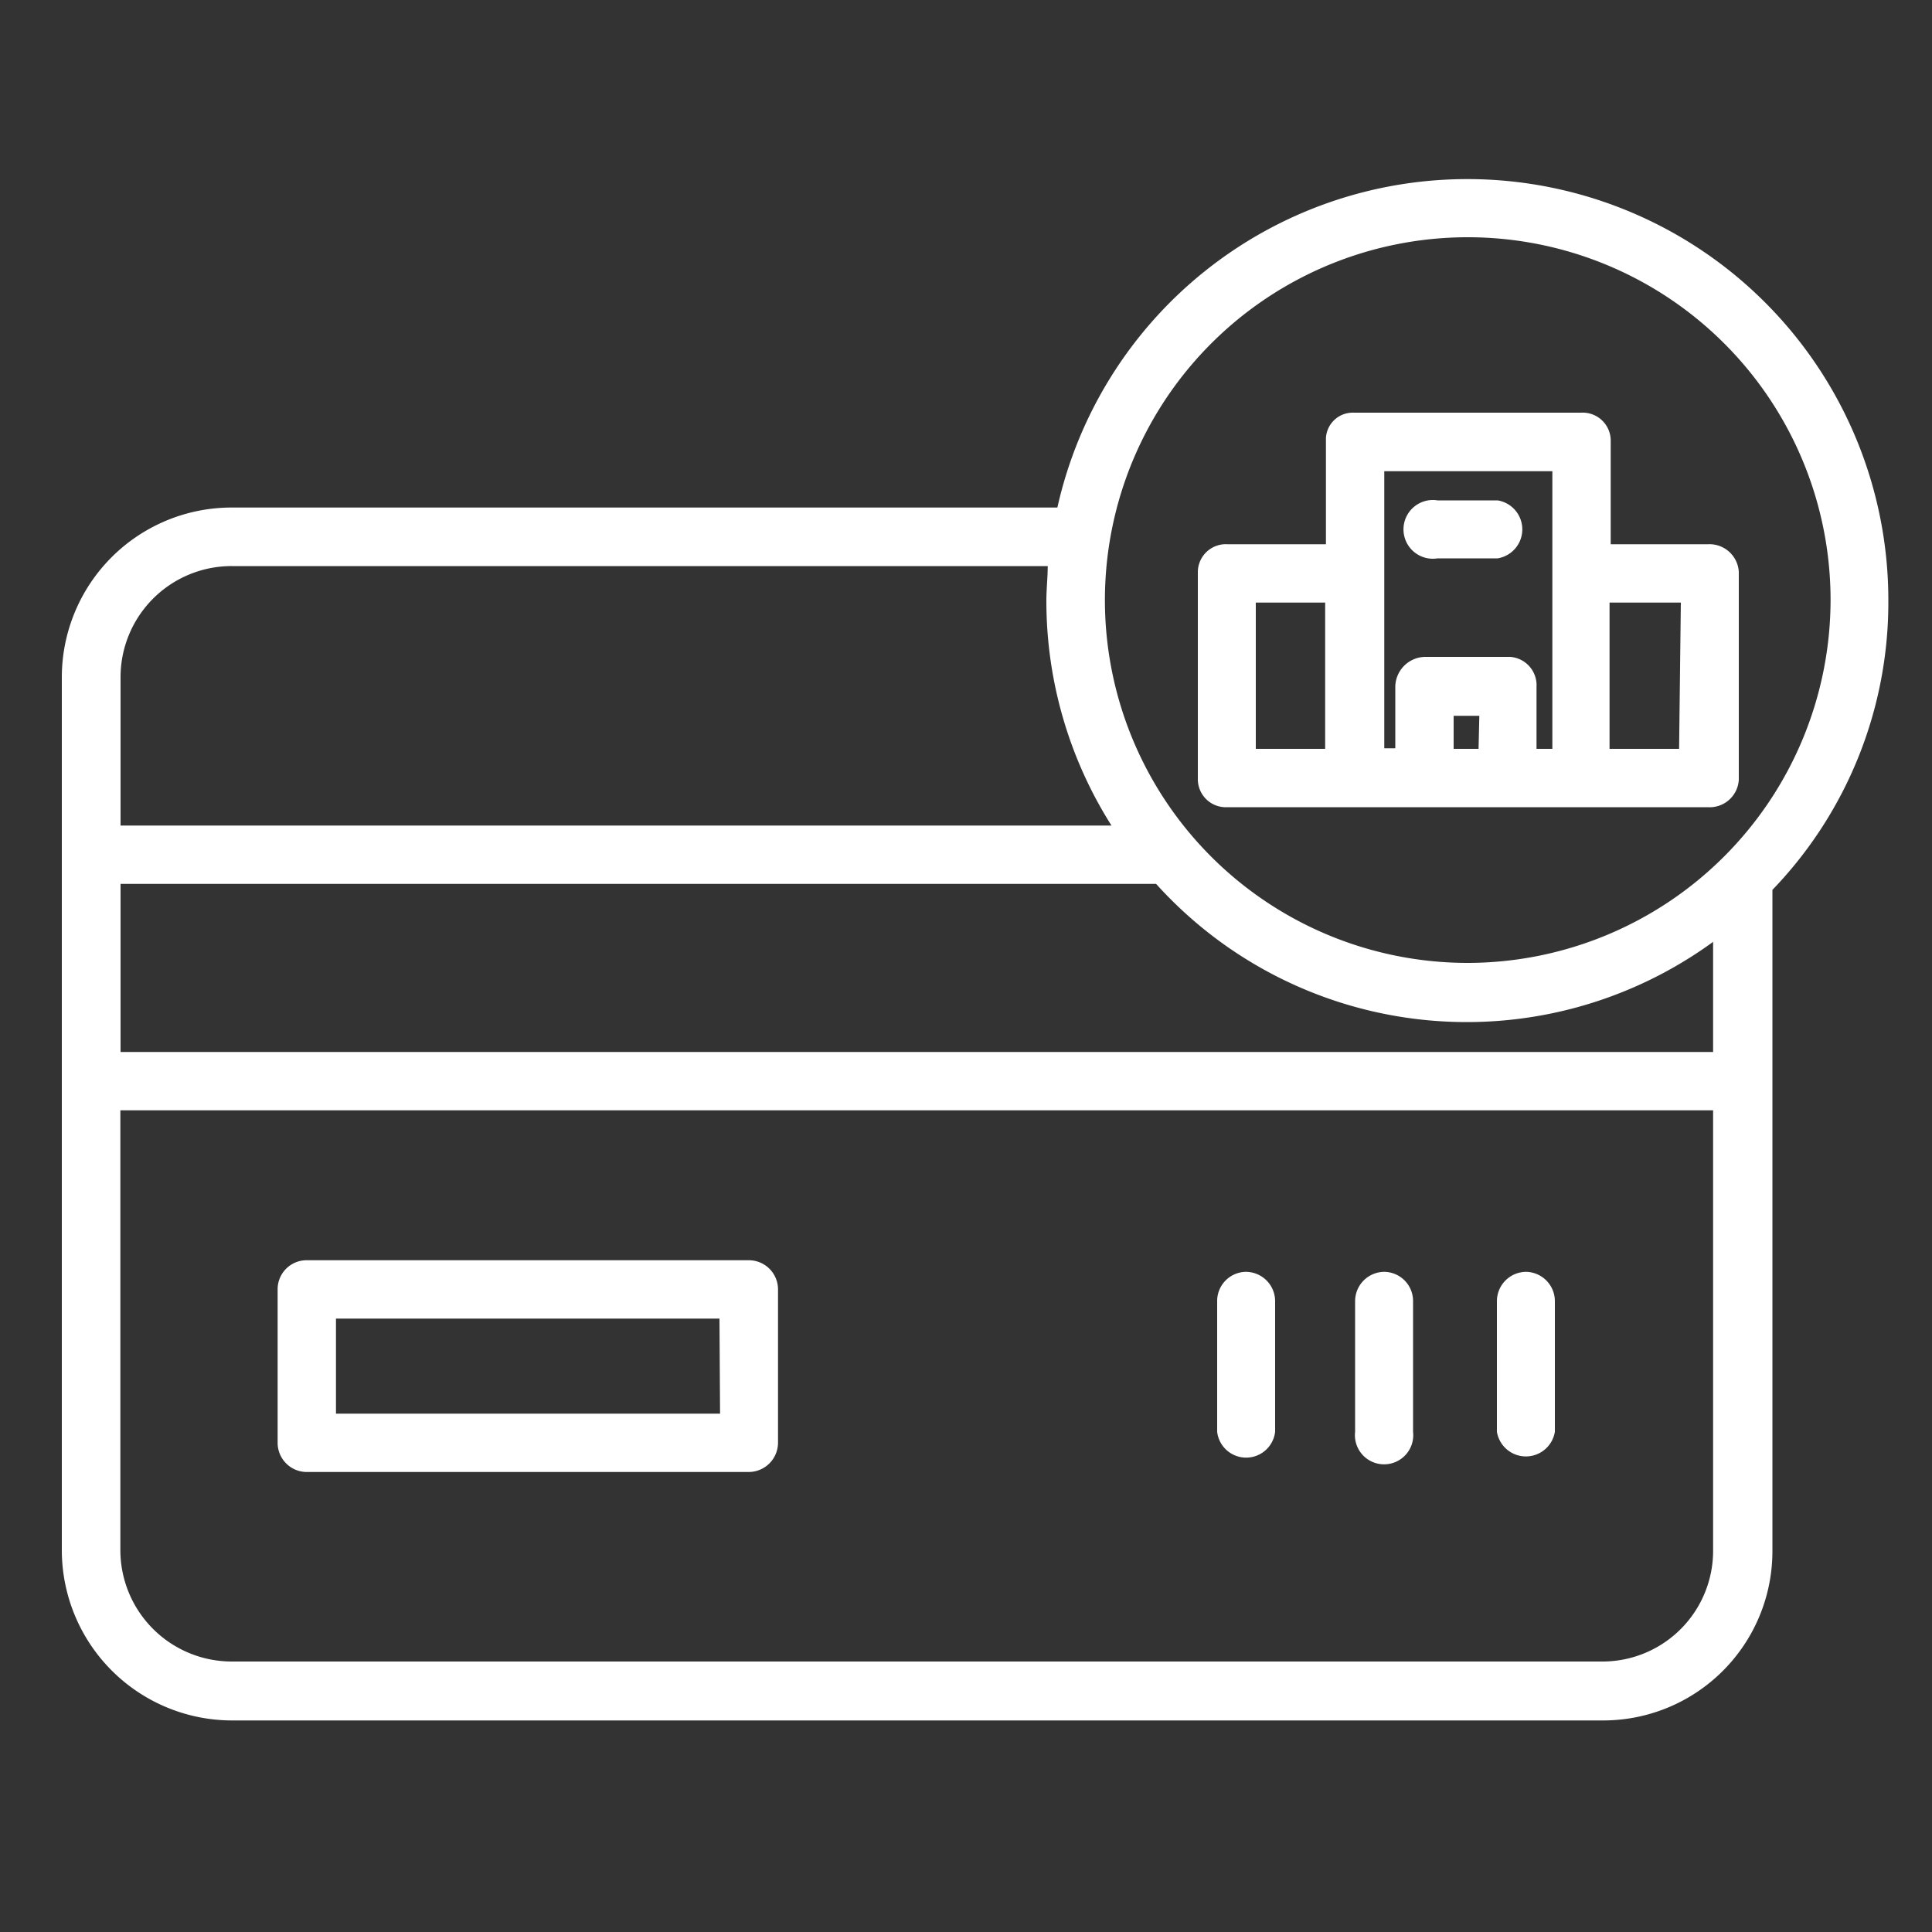
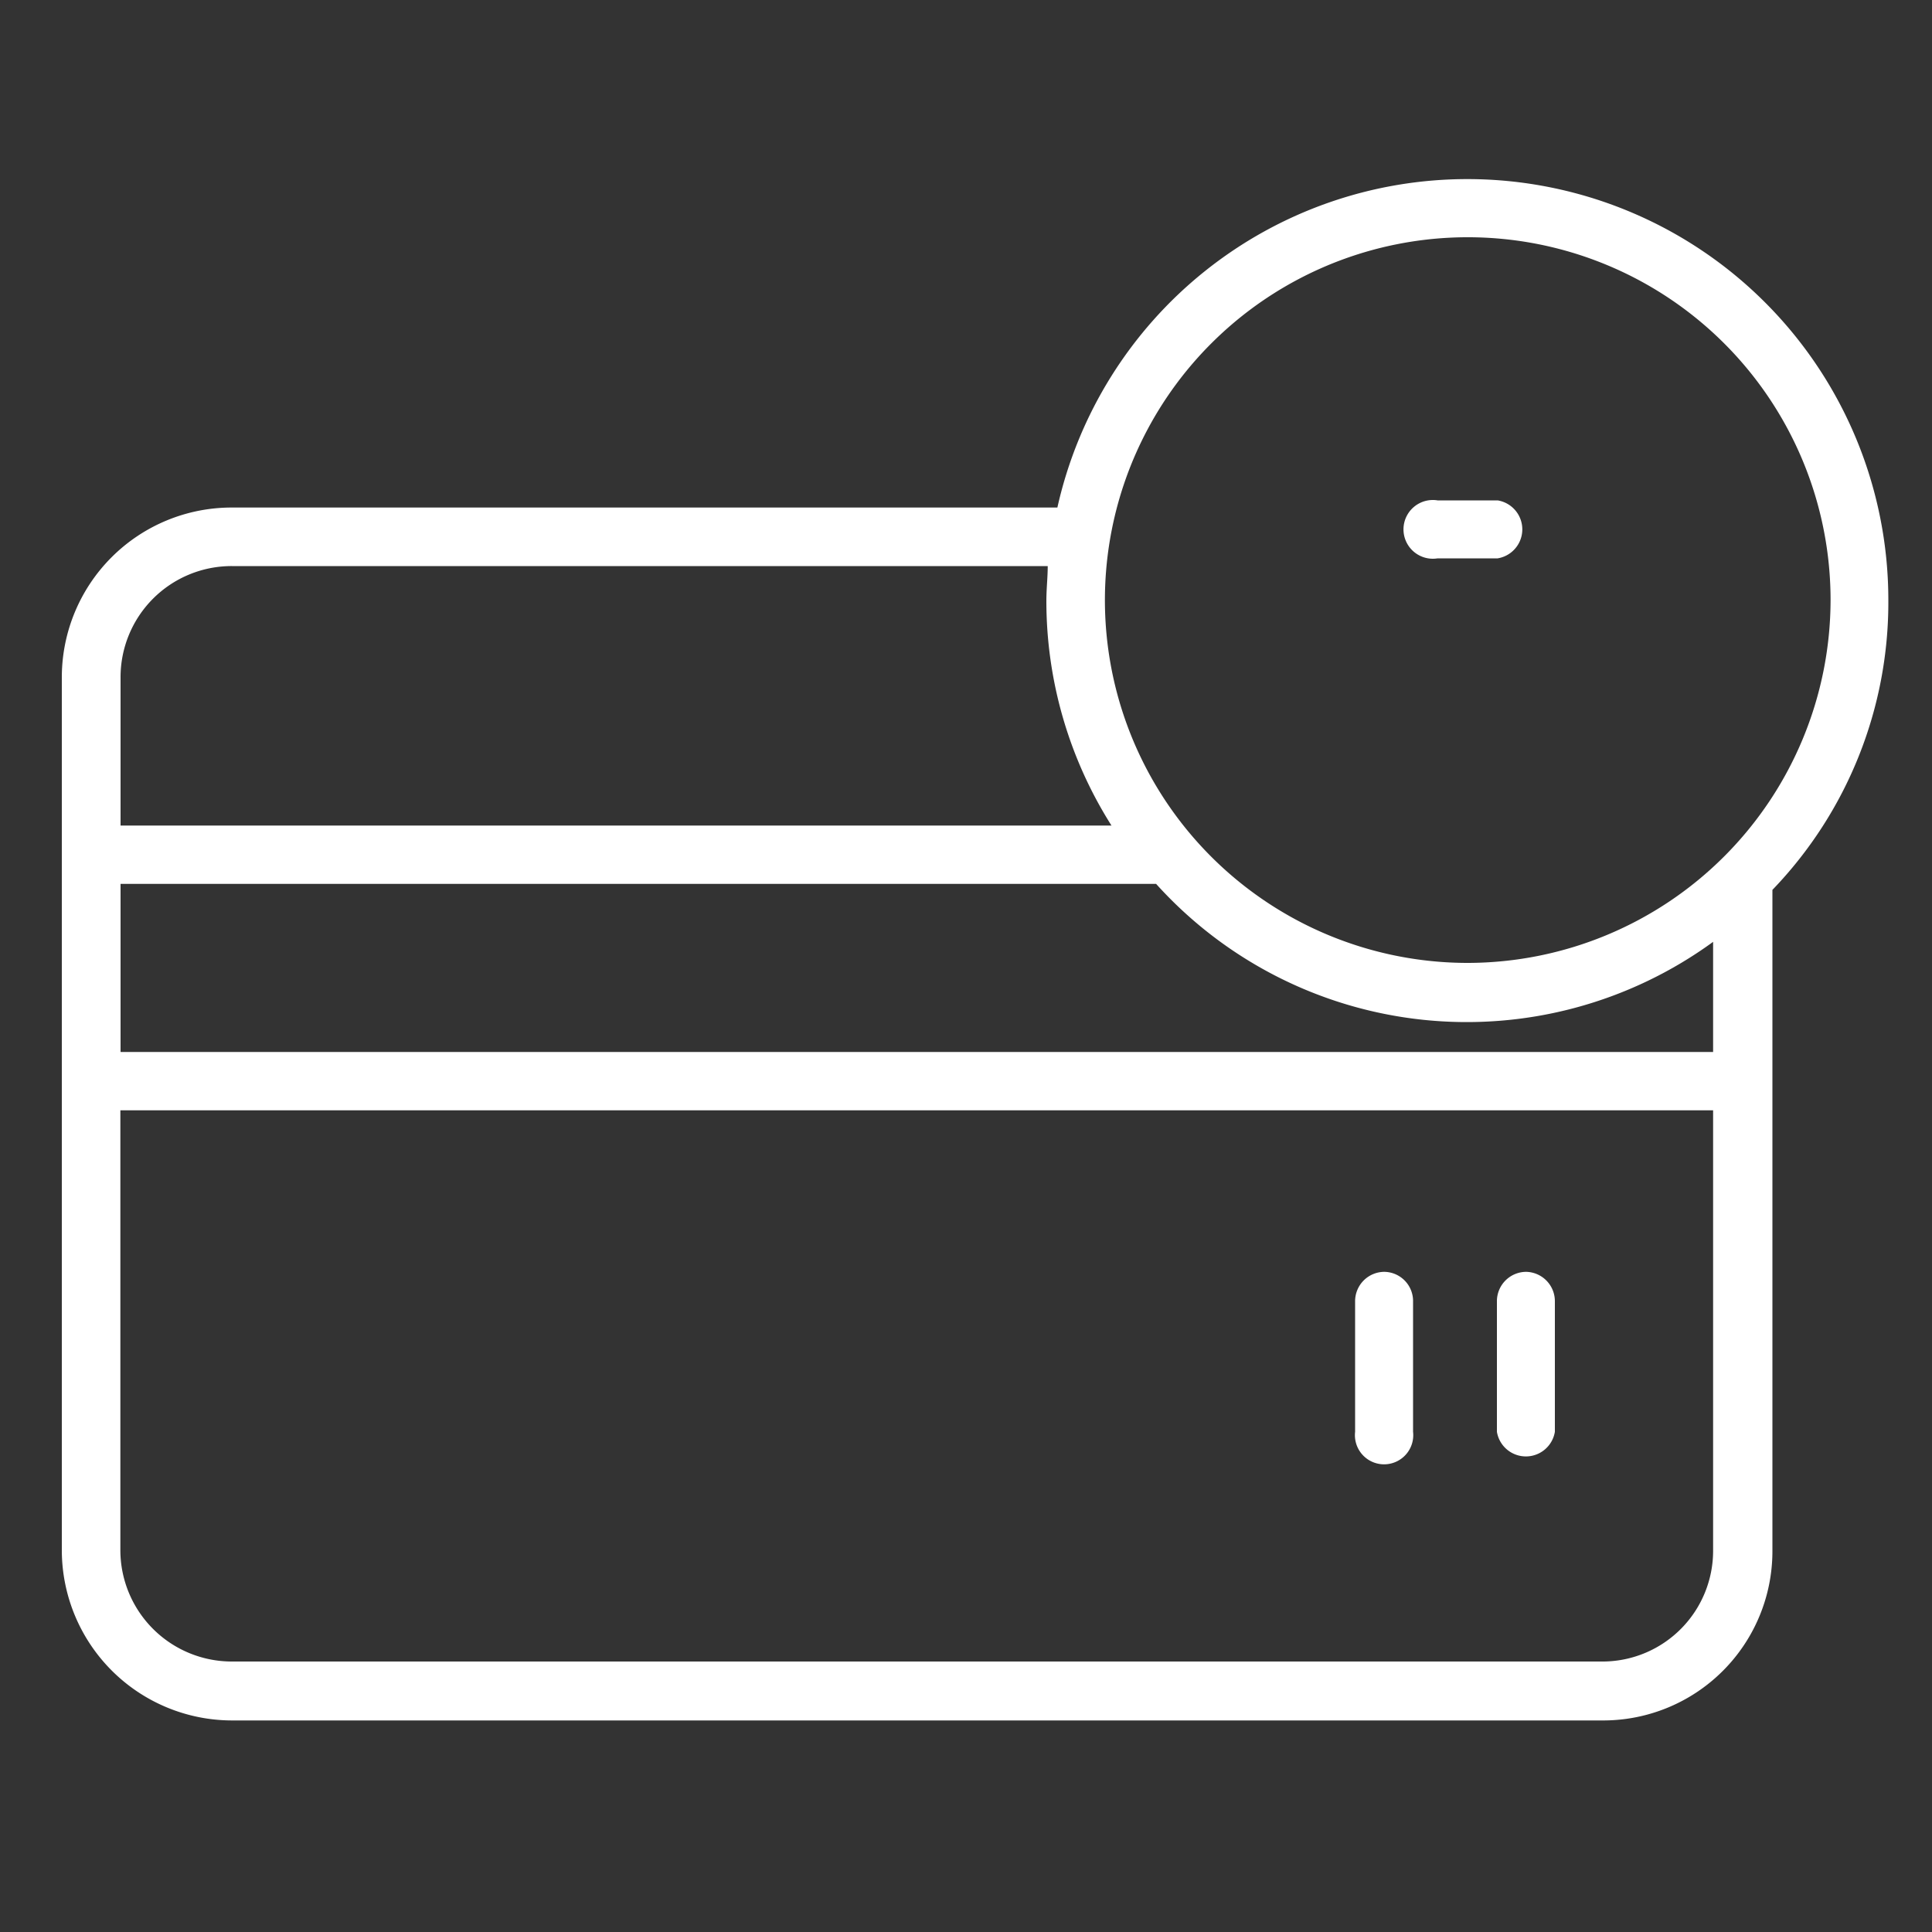
<svg xmlns="http://www.w3.org/2000/svg" viewBox="0 0 100 100">
  <rect x="0" y="0" width="100" height="100" fill="#333333" stroke="none" />
  <title>icon-card-white</title>
-   <path d="M40.27,66.74a1.51,1.51,0,0,0-1.51-1.51H15.88a1.5,1.5,0,0,0-1.51,1.51v7.94a1.51,1.51,0,0,0,1.51,1.51H38.76a1.52,1.52,0,0,0,1.51-1.51Zm-3,6.43H17.39V68.25H37.24Z" style="fill:#fff" />
-   <path d="M64.47,65.83A1.51,1.51,0,0,0,63,67.34v6.77a1.51,1.51,0,0,0,3,0V67.34A1.52,1.52,0,0,0,64.47,65.83Z" style="fill:#fff" />
  <path d="M71.65,65.83a1.52,1.52,0,0,0-1.51,1.51v6.77a1.51,1.51,0,1,0,3,0V67.34A1.51,1.51,0,0,0,71.65,65.83Z" style="fill:#fff" />
  <path d="M79,65.83a1.52,1.52,0,0,0-1.52,1.51v6.77a1.52,1.52,0,0,0,3,0V67.34A1.52,1.52,0,0,0,79,65.83Z" style="fill:#fff" />
  <path d="M76,9.27a21.74,21.74,0,0,0-21.27,17H12a8.79,8.79,0,0,0-8.8,8.77V80.23A8.82,8.82,0,0,0,12,89.05H83a8.76,8.76,0,0,0,8.74-8.78V46.06a21.45,21.45,0,0,0,6-15A21.79,21.79,0,0,0,76,9.27ZM12,29.3H54.23c0,.57-.07,1.19-.07,1.79a21.73,21.73,0,0,0,3.37,11.64H6.24V35.07A5.75,5.75,0,0,1,12,29.3ZM88.67,54.45H6.24v-8.7h53.6a21.65,21.65,0,0,0,28.83,3ZM83,86H12a5.77,5.77,0,0,1-5.77-5.78h0V57.47H88.67V80.23A5.73,5.73,0,0,1,83,86ZM76,49.84A18.78,18.78,0,1,1,94.75,31.06h0A18.81,18.81,0,0,1,76,49.84Z" style="fill:#fff" />
-   <path d="M83.37,28.17V22.78a1.45,1.45,0,0,0-1.53-1.42H70.08a1.39,1.39,0,0,0-1.45,1.32v5.49H63.54A1.45,1.45,0,0,0,62,29.6V40.36a1.45,1.45,0,0,0,1.53,1.42H88.39A1.51,1.51,0,0,0,90,40.36V29.6a1.52,1.52,0,0,0-1.6-1.43ZM65,31.19h3.59v7.57H65Zm11.53,7.57H75.24V37.05h1.33Zm3,0V35.55A1.47,1.47,0,0,0,78.16,34H73.79a1.57,1.57,0,0,0-1.57,1.52v3.21h-.57v-9s0-.09,0-.13,0-.09,0-.13V24.39h8.7V38.76Zm7.38,0h-3.6V31.19H87Z" style="fill:#fff" />
  <path d="M77.52,25.9H74.41a1.52,1.52,0,1,0,0,3h3.11a1.52,1.52,0,0,0,0-3Z" style="fill:#fff" />
</svg>